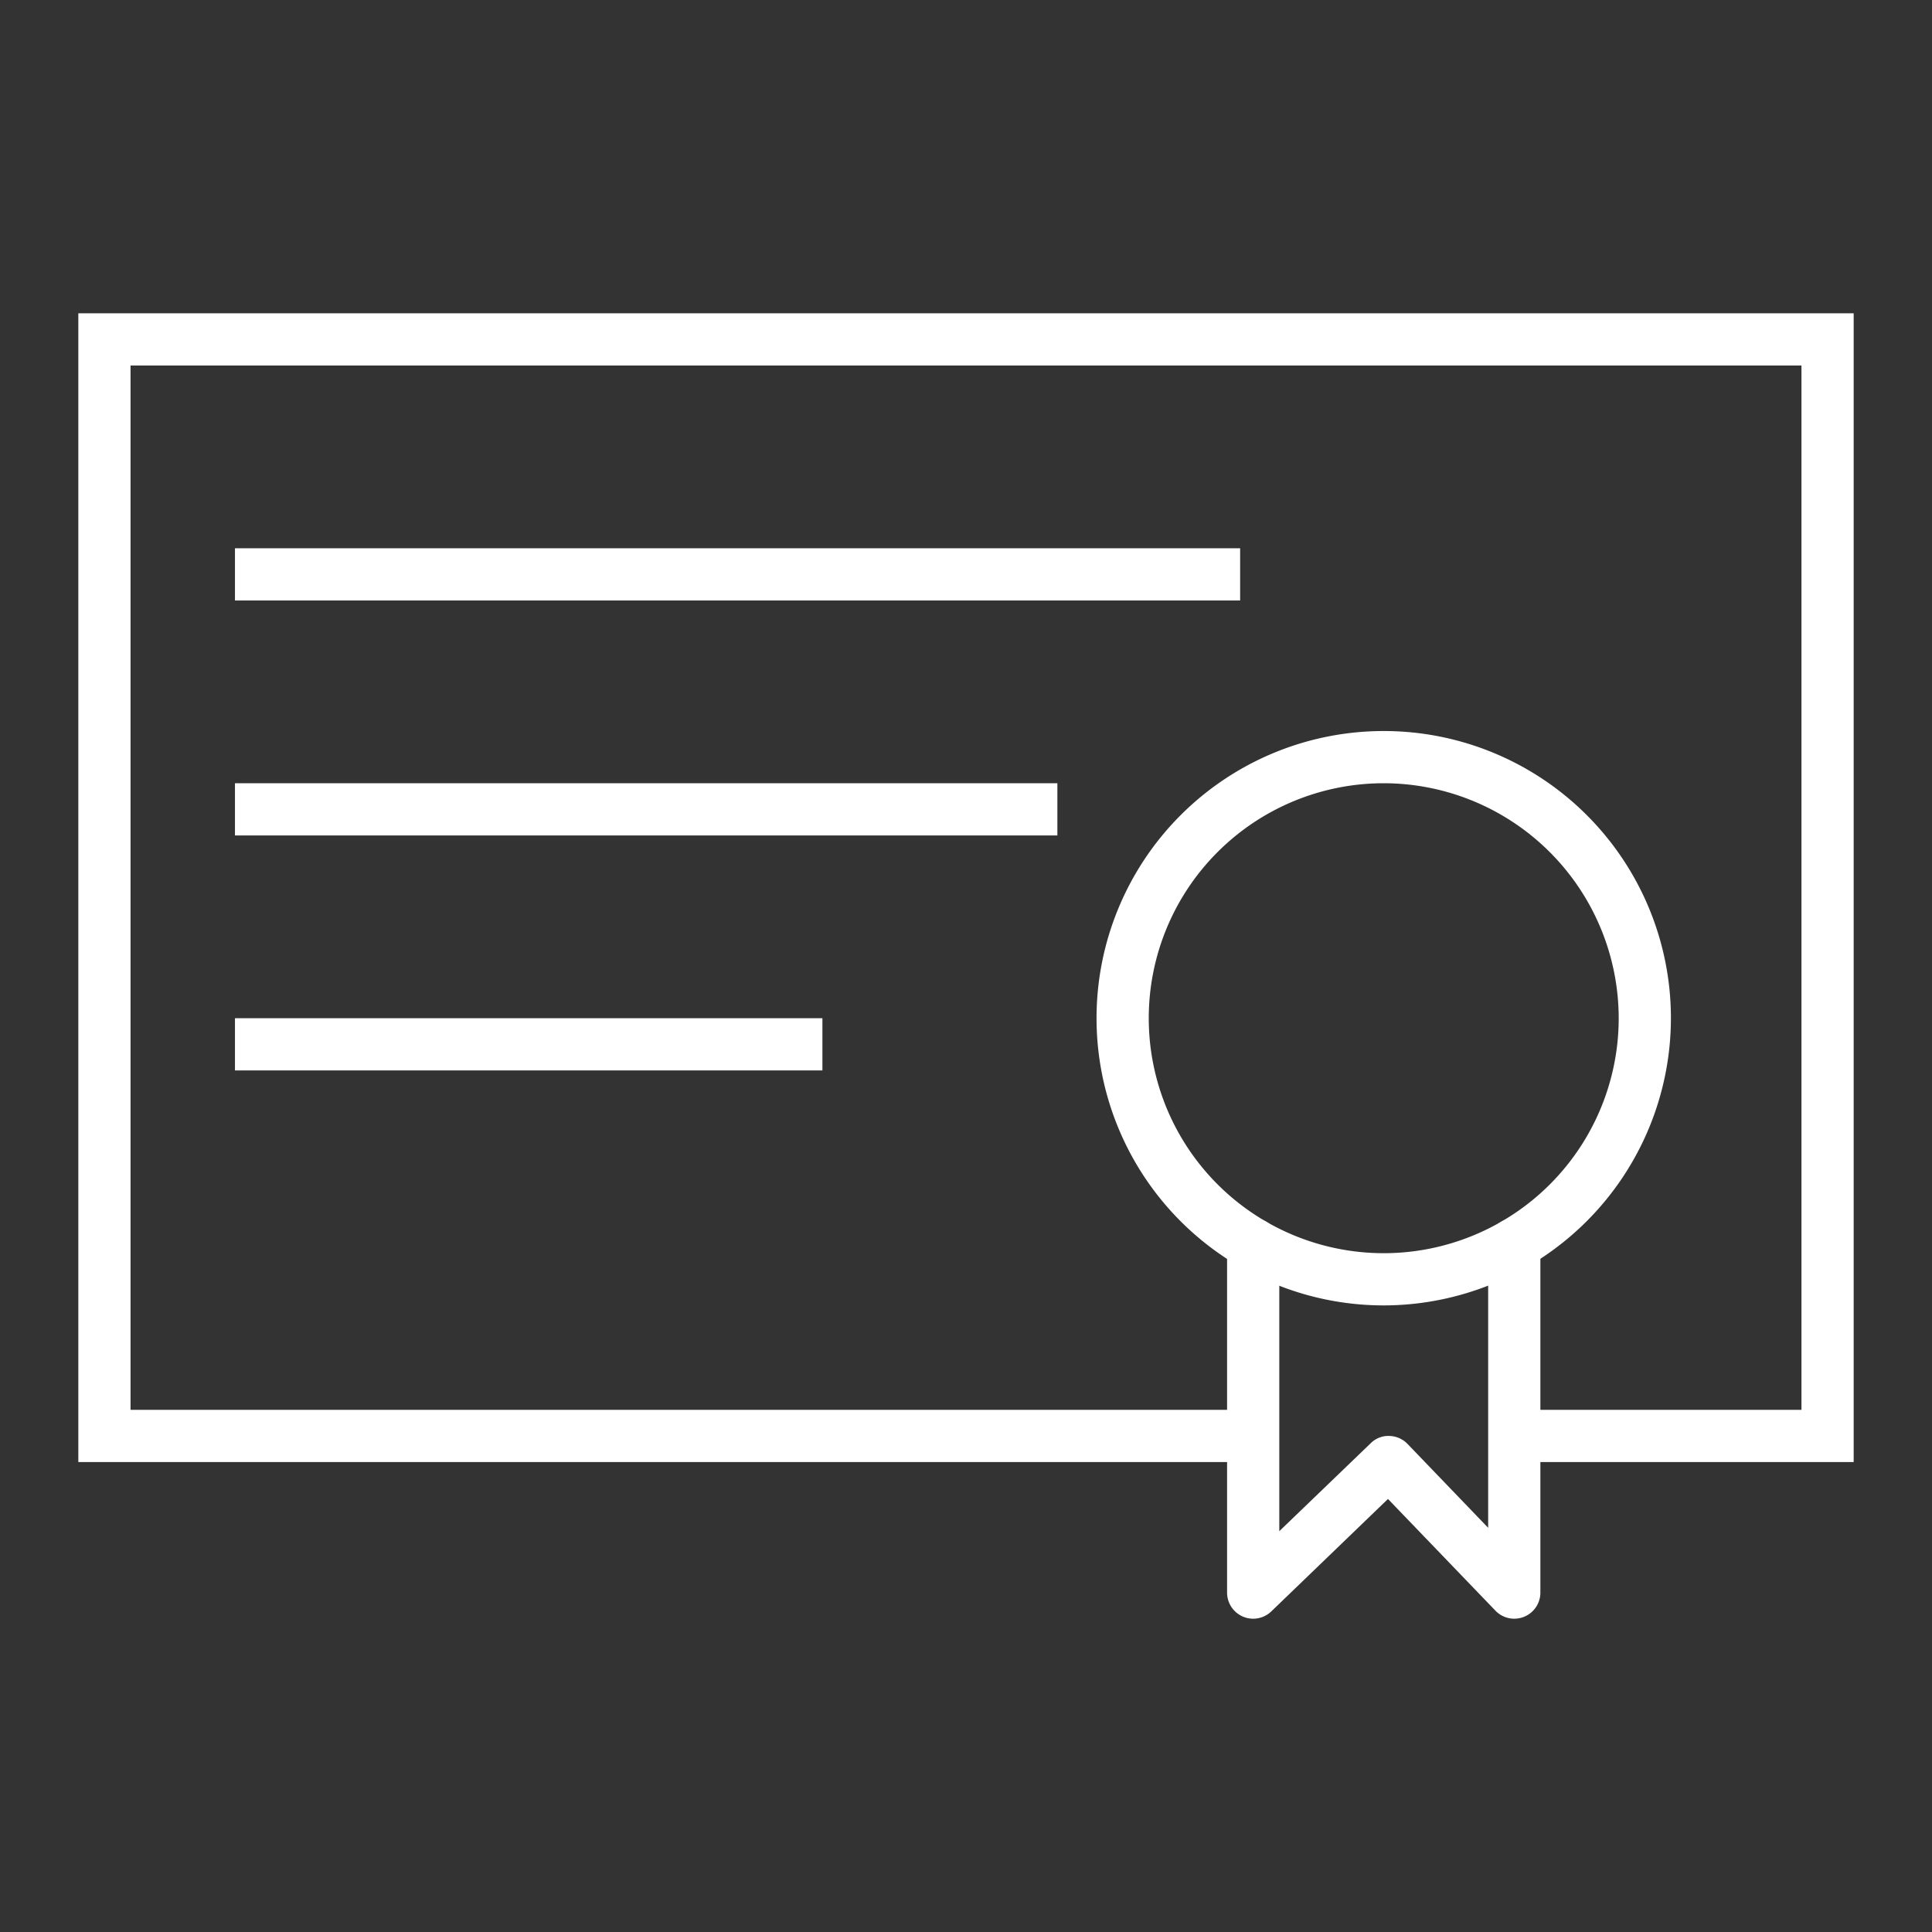
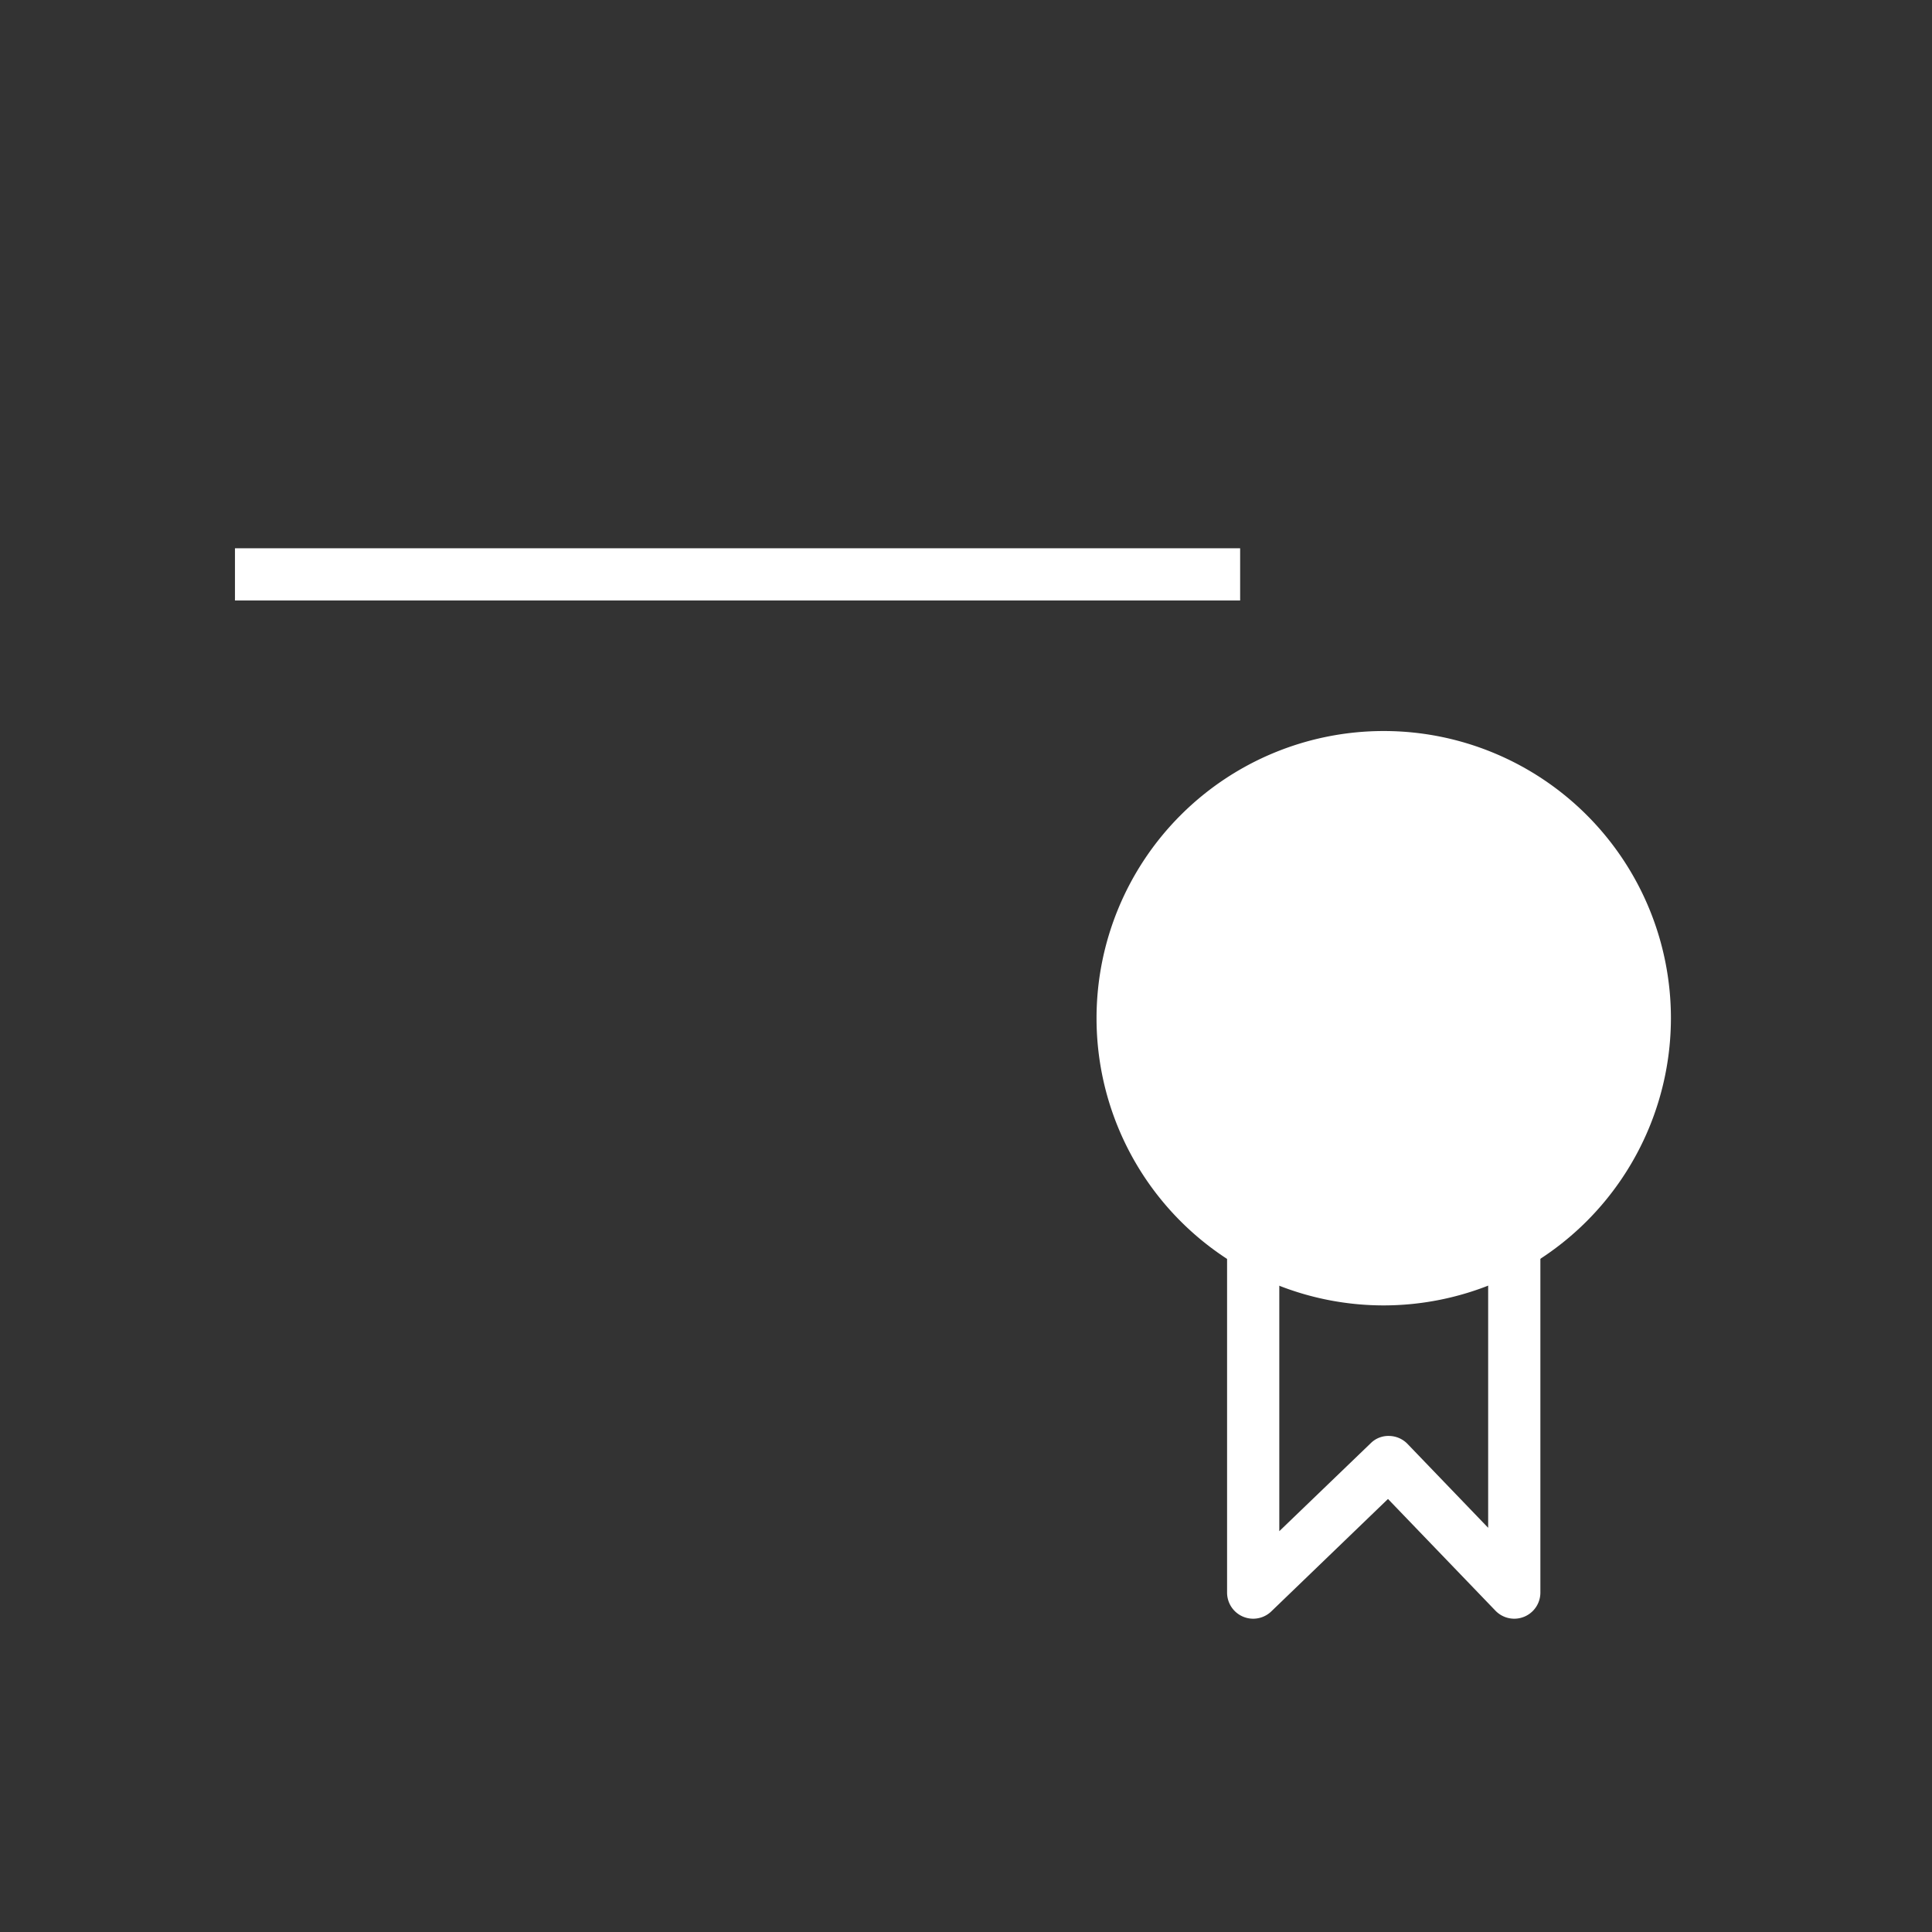
<svg xmlns="http://www.w3.org/2000/svg" id="Icons" height="512" viewBox="0 0 74 74" width="512">
  <rect x="0" y="0" width="74" height="74" fill="#333333" stroke="none" />
  <style> path { fill: #fff; } </style>
-   <path d="m71 56h-13v-2h11v-40h-64v40h43v2h-45v-44h68z" />
  <path d="m9 21h38.5v2h-38.5z" />
-   <path d="m9 30h31.5v2h-31.5z" />
-   <path d="m9 39h22.5v2h-22.5z" />
-   <path d="m53 50a11 11 0 1 1 11-11 11.012 11.012 0 0 1 -11 11zm0-20a9 9 0 1 0 9 9 9.01 9.01 0 0 0 -9-9z" />
+   <path d="m53 50a11 11 0 1 1 11-11 11.012 11.012 0 0 1 -11 11zm0-20z" />
  <path d="m58 62a1 1 0 0 1 -.721-.307l-4.116-4.279-4.469 4.306a1 1 0 0 1 -1.694-.72v-13.34a1 1 0 0 1 2 0v10.988l3.5-3.368a.958.958 0 0 1 .713-.28 1 1 0 0 1 .7.307l3.087 3.211v-10.858a1 1 0 0 1 2 0v13.34a1 1 0 0 1 -1 1z" />
</svg>